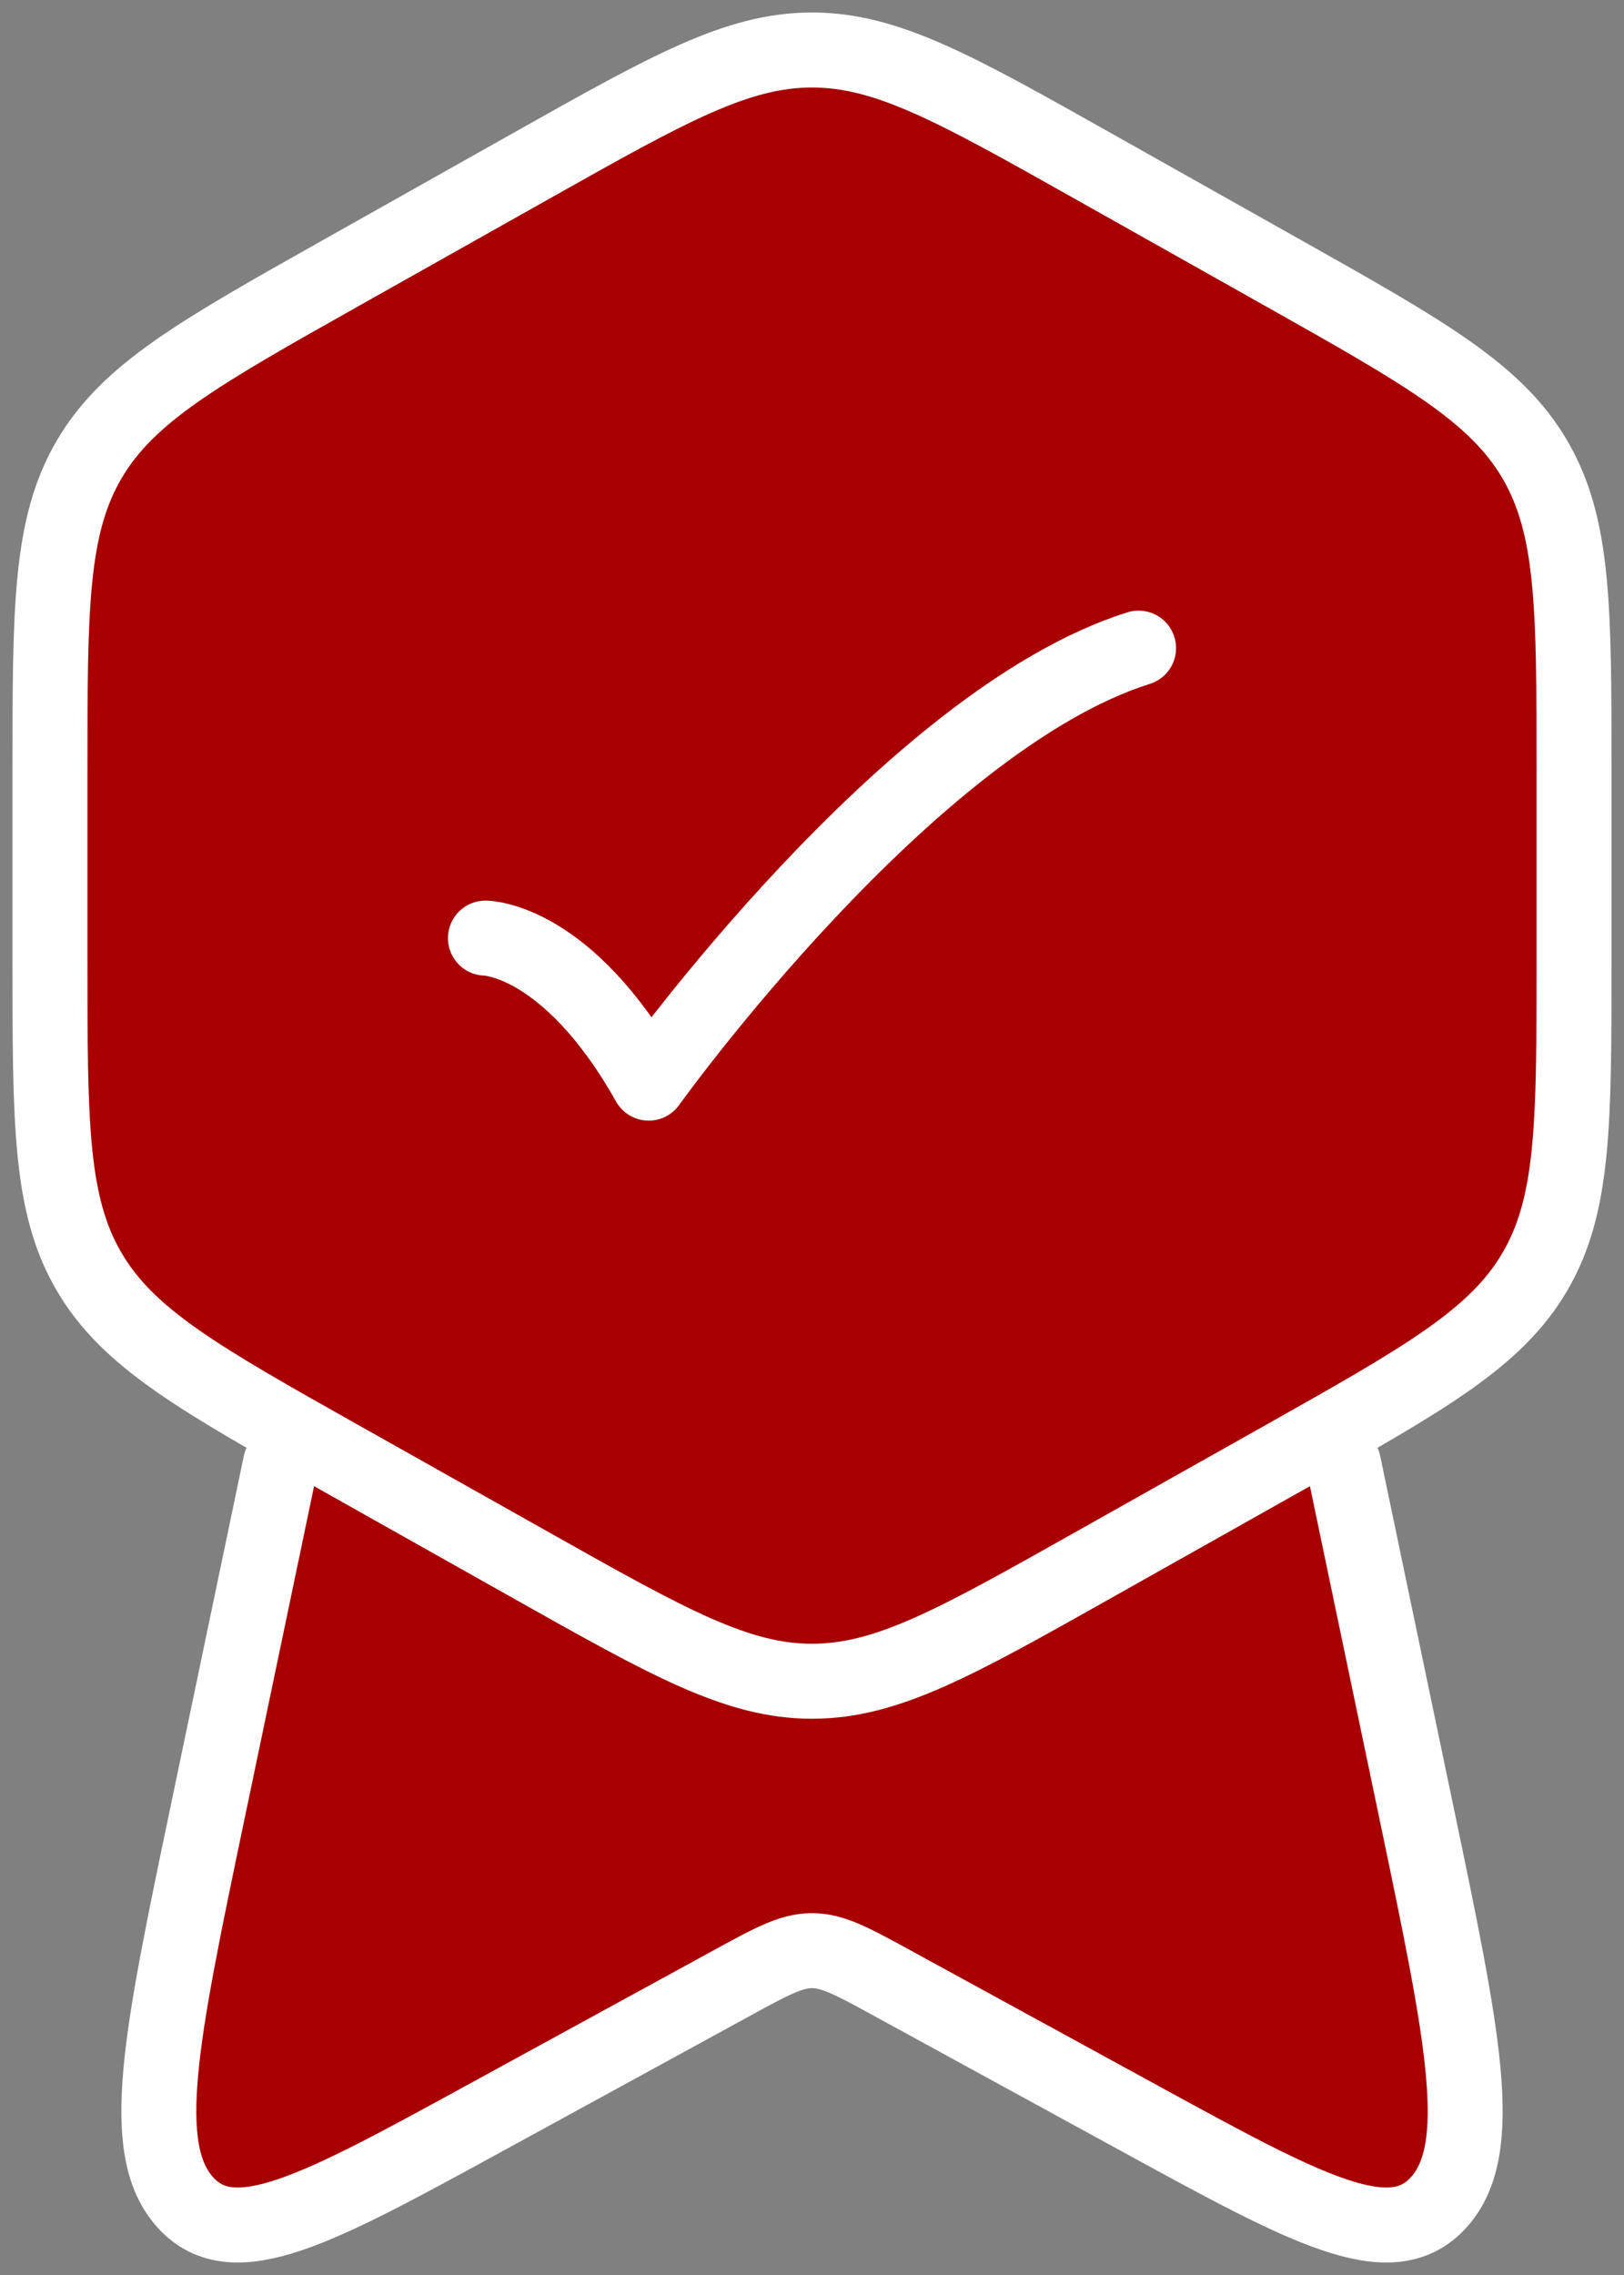
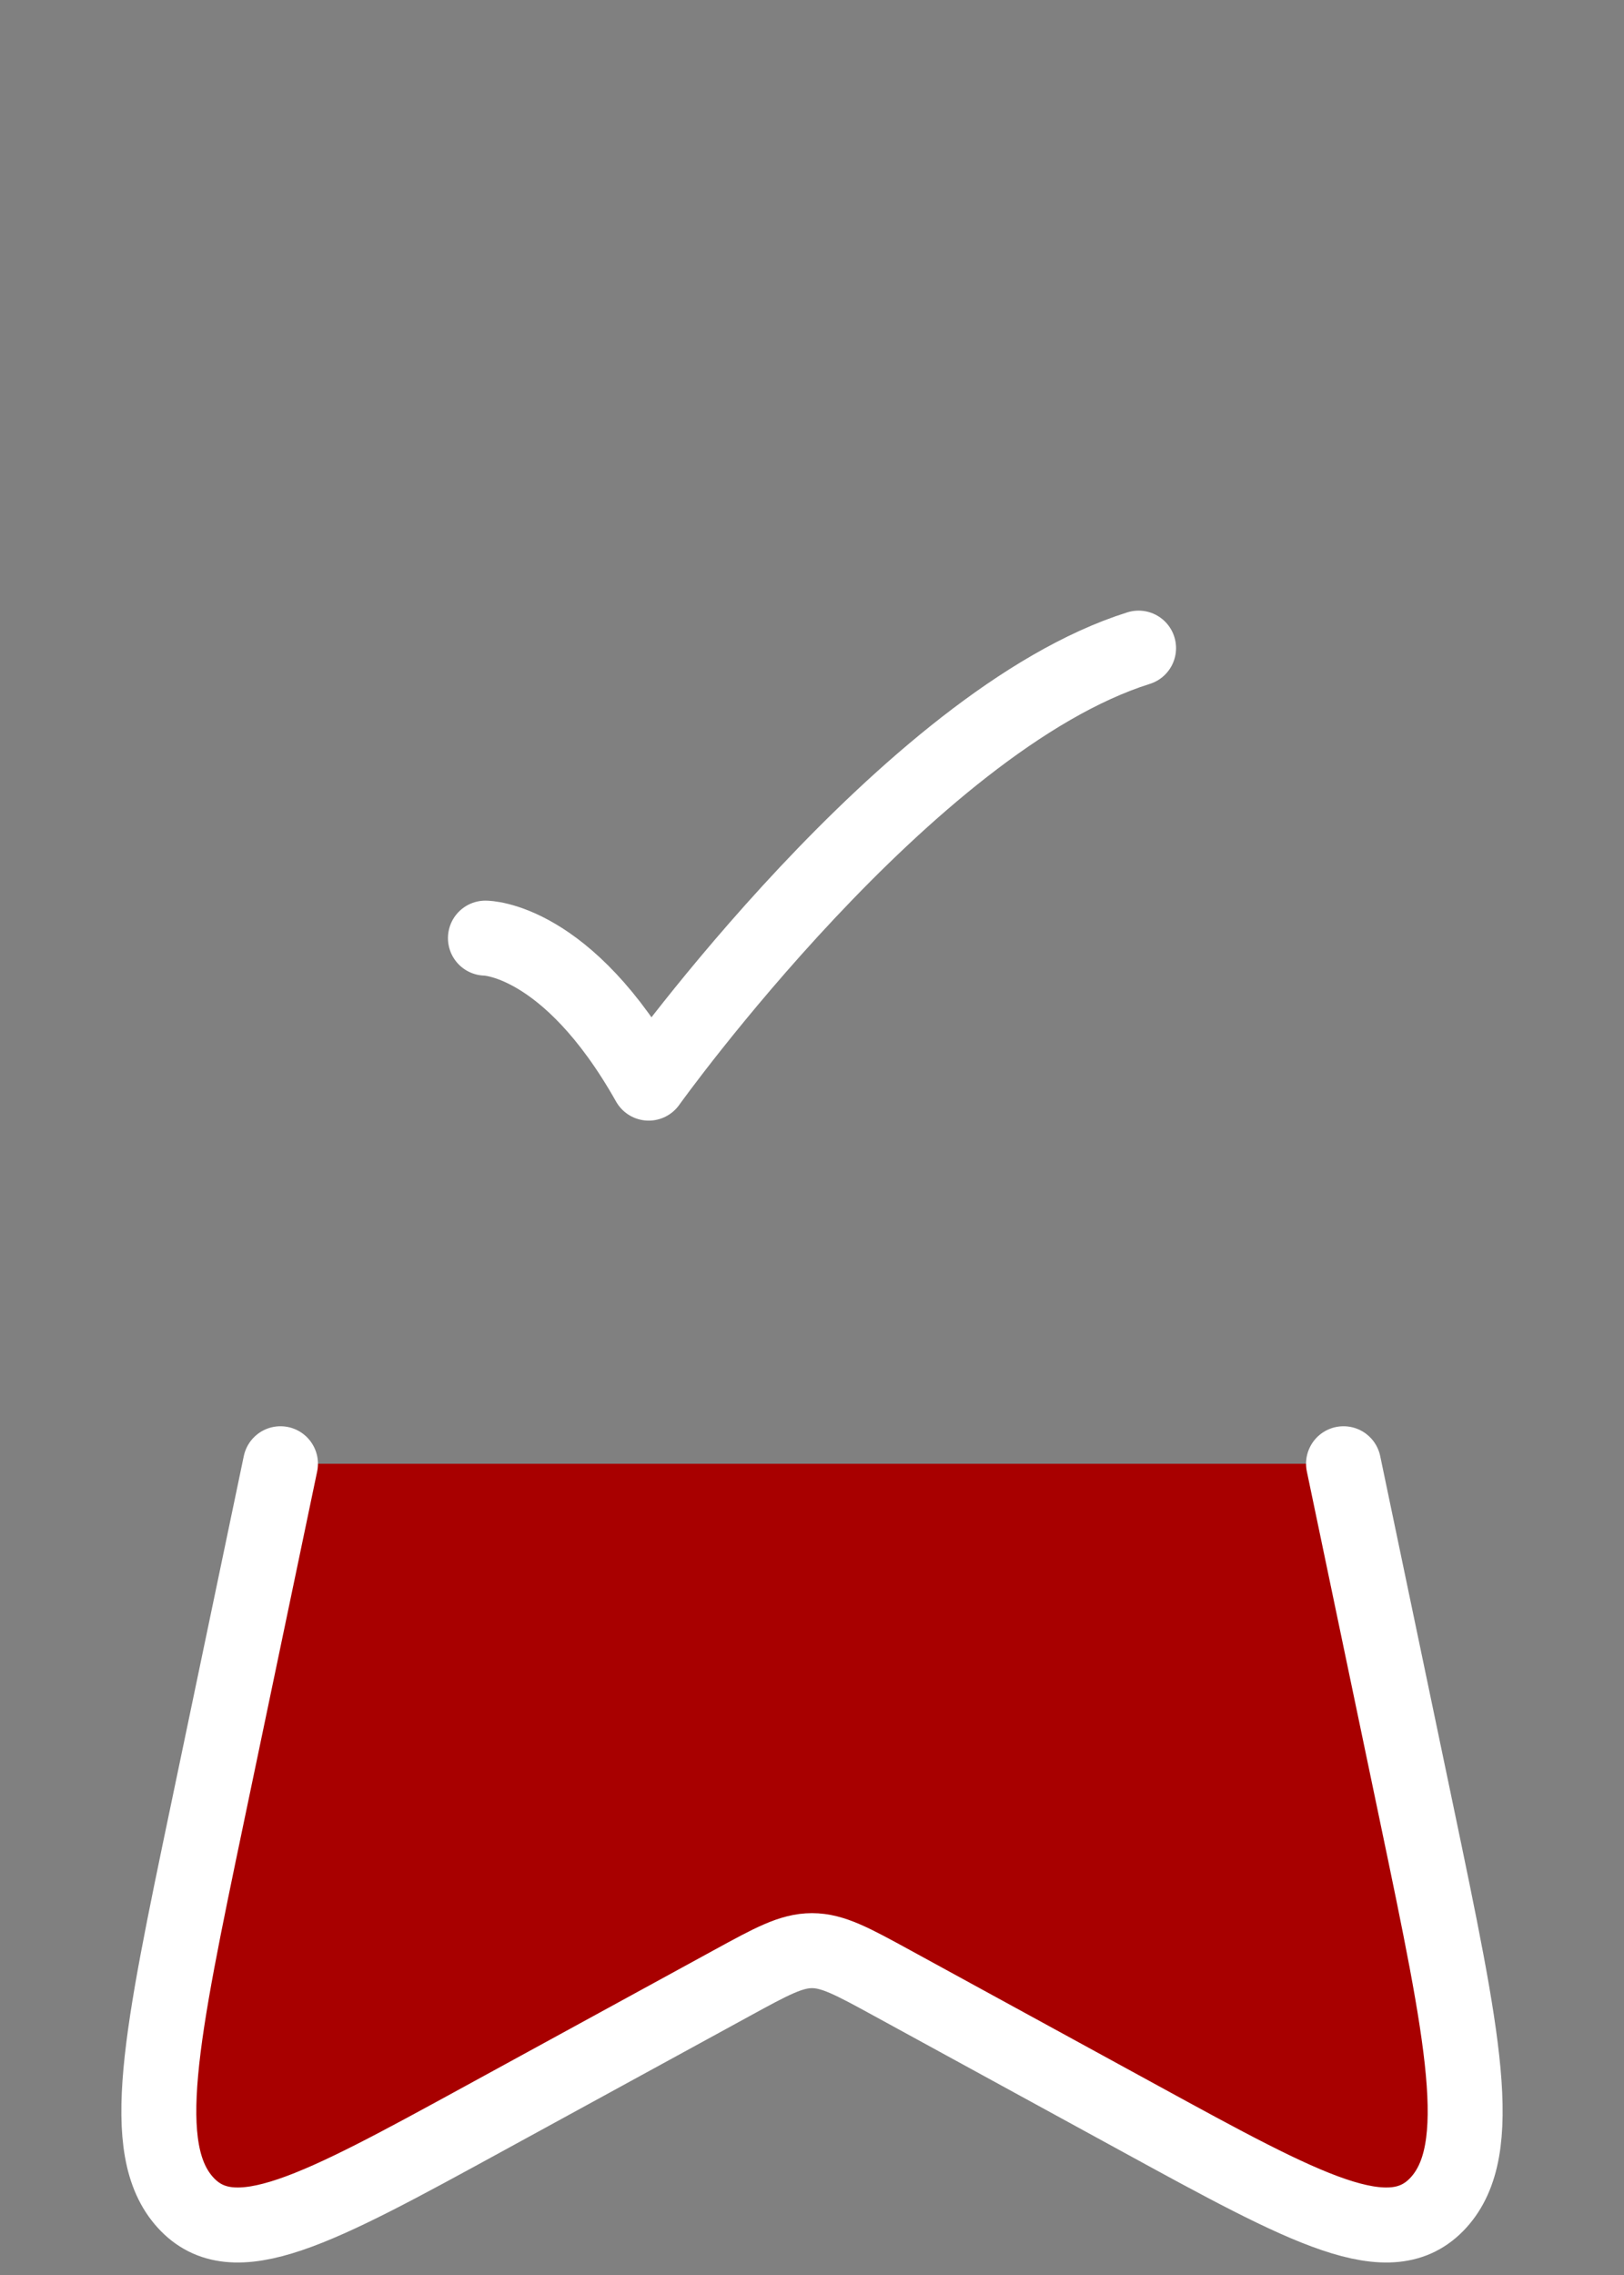
<svg xmlns="http://www.w3.org/2000/svg" width="65" height="91" viewBox="0 0 65 91" fill="none">
  <rect x="0" y="0" width="65" height="91" fill="#808080" stroke="none" />
  <path d="M53.774 58.55L56.694 72.513C58.57 81.484 59.508 85.97 57.581 88.097C55.654 90.222 52.308 88.394 45.615 84.736L35.709 79.323C34.127 78.458 33.336 78.026 32.5 78.026C31.664 78.026 30.873 78.458 29.291 79.323L19.385 84.736C12.692 88.394 9.346 90.222 7.419 88.097C5.492 85.97 6.43 81.484 8.306 72.513L11.226 58.55" fill="#A80000" />
  <path d="M53.774 58.55L56.694 72.513C58.57 81.484 59.508 85.97 57.581 88.097C55.654 90.222 52.308 88.394 45.615 84.736L35.709 79.323C34.127 78.458 33.336 78.026 32.5 78.026C31.664 78.026 30.873 78.458 29.291 79.323L19.385 84.736C12.692 88.394 9.346 90.222 7.419 88.097C5.492 85.97 6.43 81.484 8.306 72.513L11.226 58.55" stroke="white" stroke-width="3" stroke-linecap="round" stroke-linejoin="round" />
-   <path d="M21.285 6.623C26.764 3.541 29.504 2 32.5 2C35.496 2 38.236 3.541 43.715 6.623L51.34 10.911C57.027 14.11 59.871 15.71 61.435 18.385C63 21.06 63 24.322 63 30.847V38.403C63 44.928 63 48.19 61.435 50.865C59.871 53.54 57.027 55.139 51.34 58.339L43.715 62.627C38.236 65.709 35.496 67.25 32.5 67.25C29.504 67.25 26.764 65.709 21.285 62.627L13.66 58.339C7.973 55.139 5.129 53.54 3.565 50.865C2 48.19 2 44.928 2 38.403V30.847C2 24.322 2 21.06 3.565 18.385C5.129 15.71 7.973 14.11 13.66 10.911L21.285 6.623Z" fill="#A80000" stroke="white" stroke-width="3" stroke-linejoin="round" />
  <path d="M19.429 37.525C19.429 37.525 22.696 37.525 25.964 43.325C25.964 43.325 36.345 28.825 45.571 25.925" stroke="white" stroke-width="3" stroke-linecap="round" stroke-linejoin="round" />
</svg>